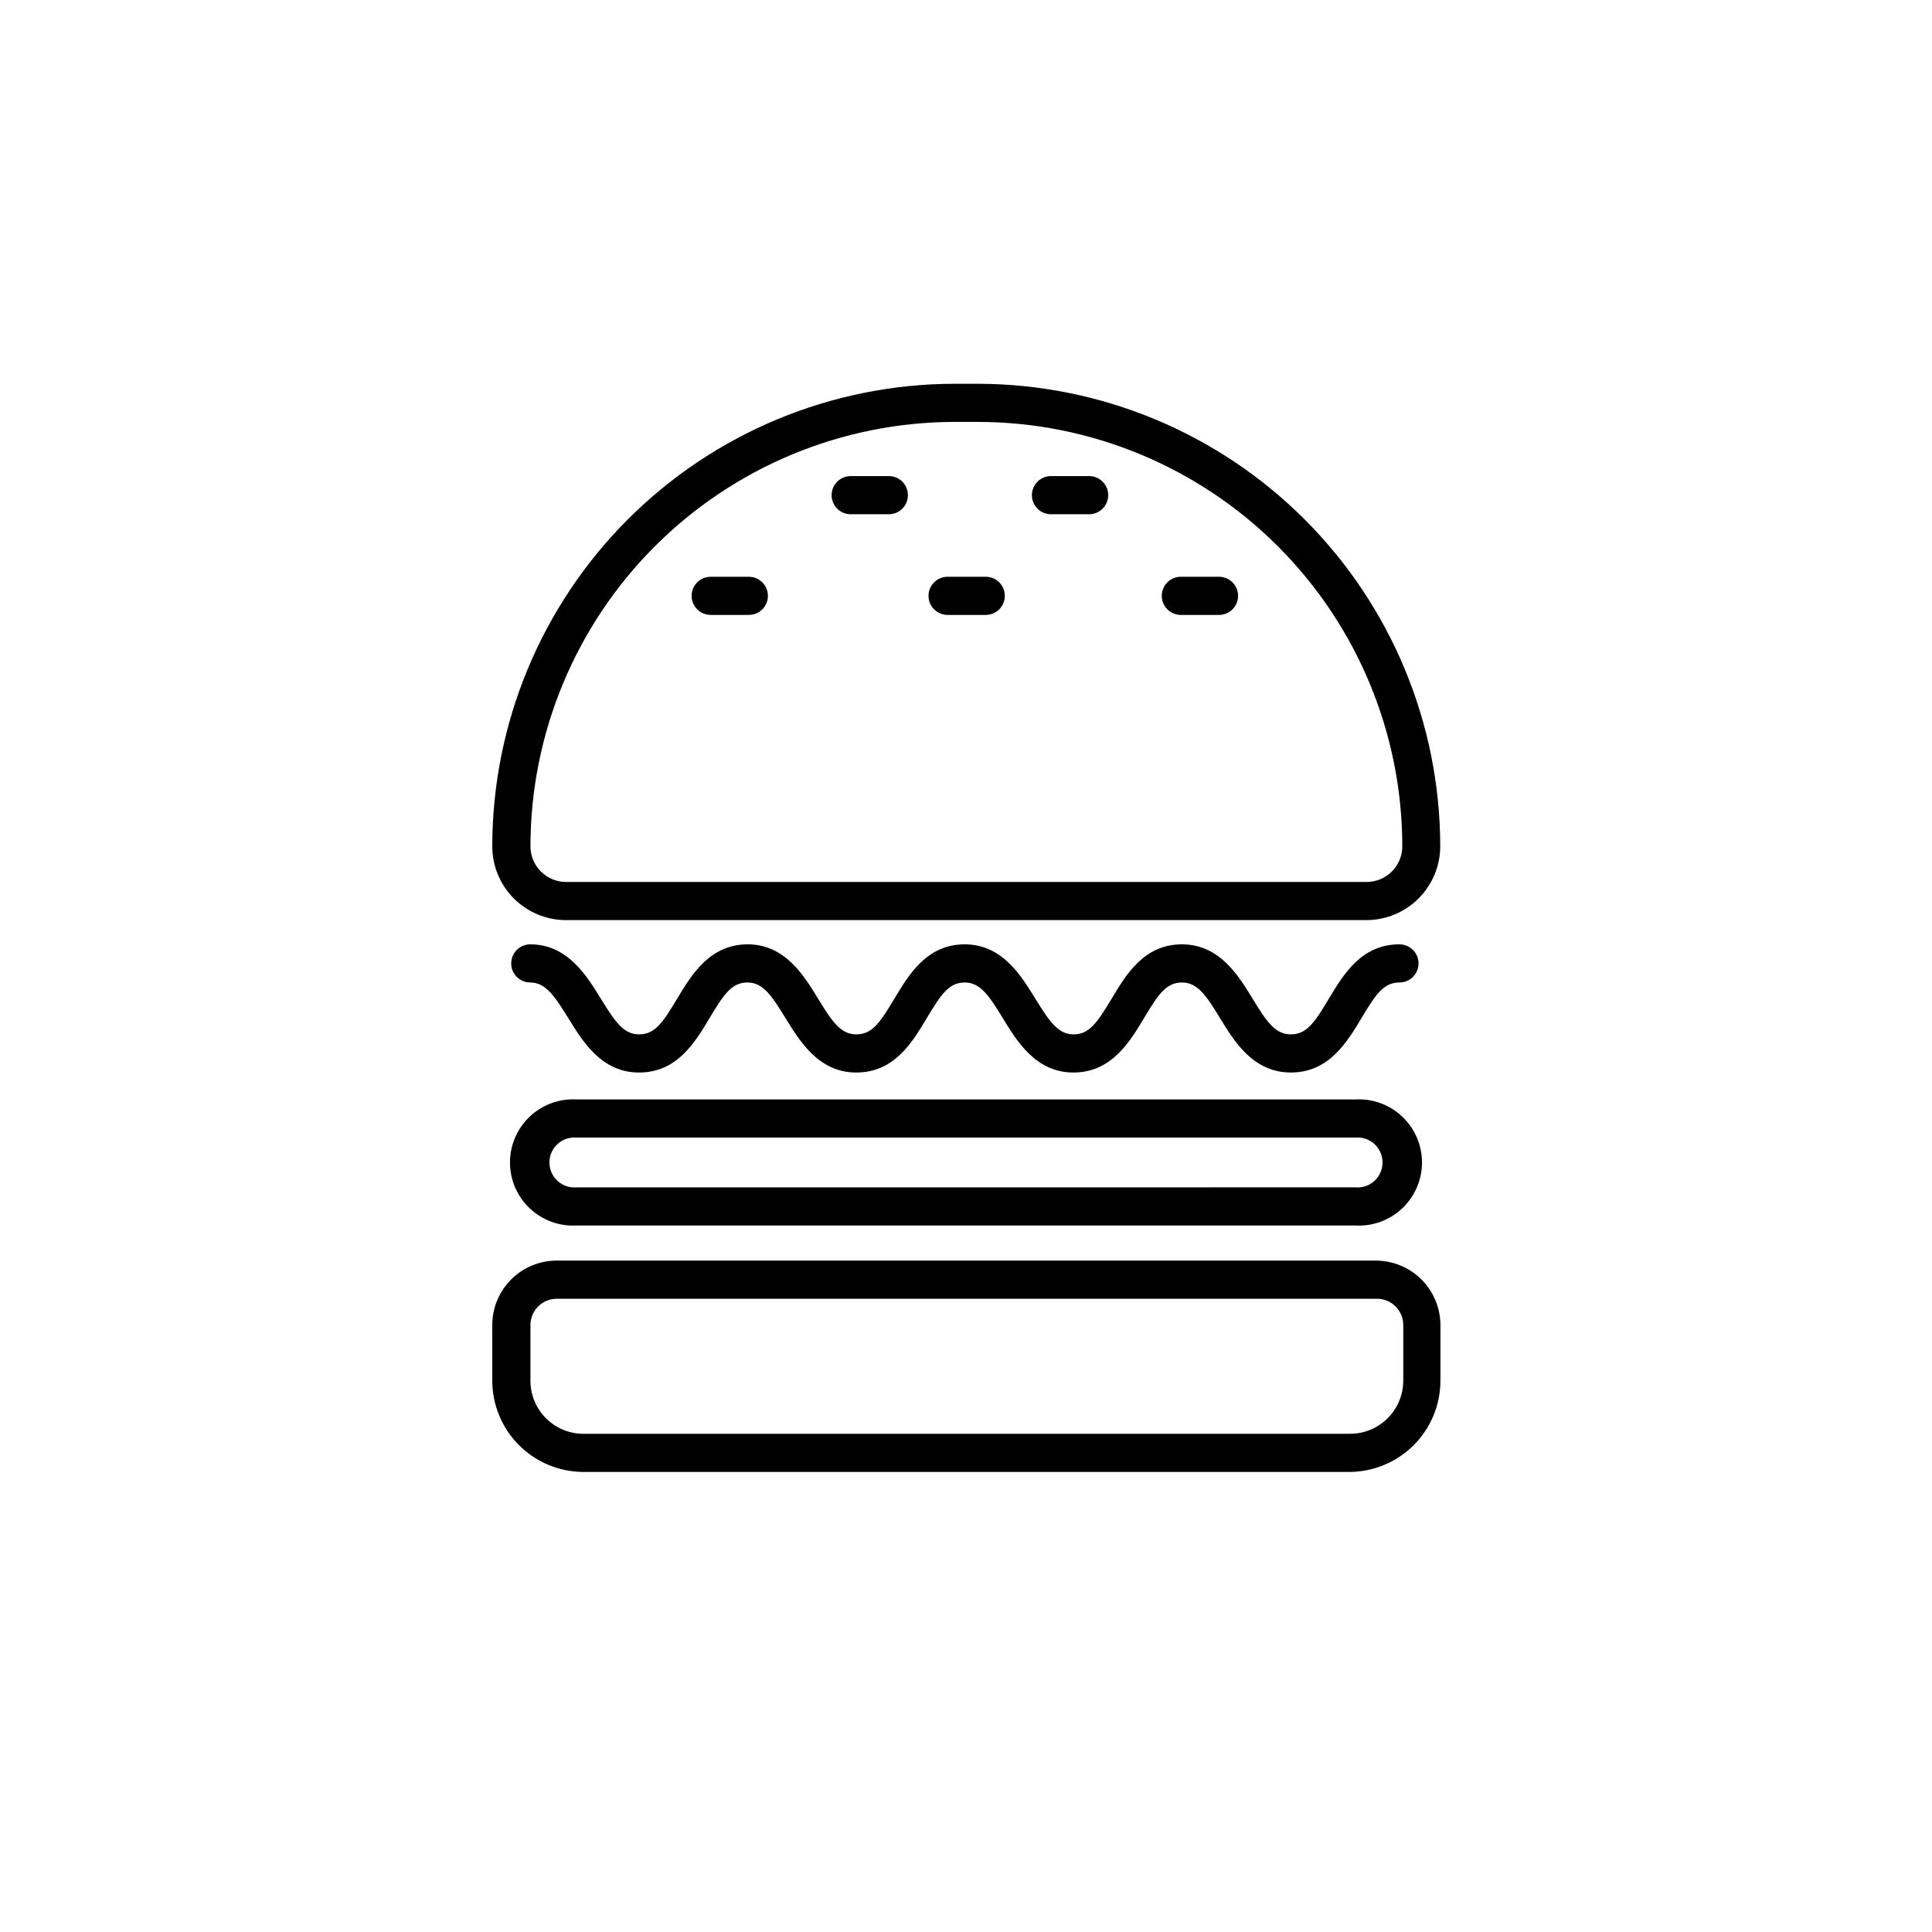
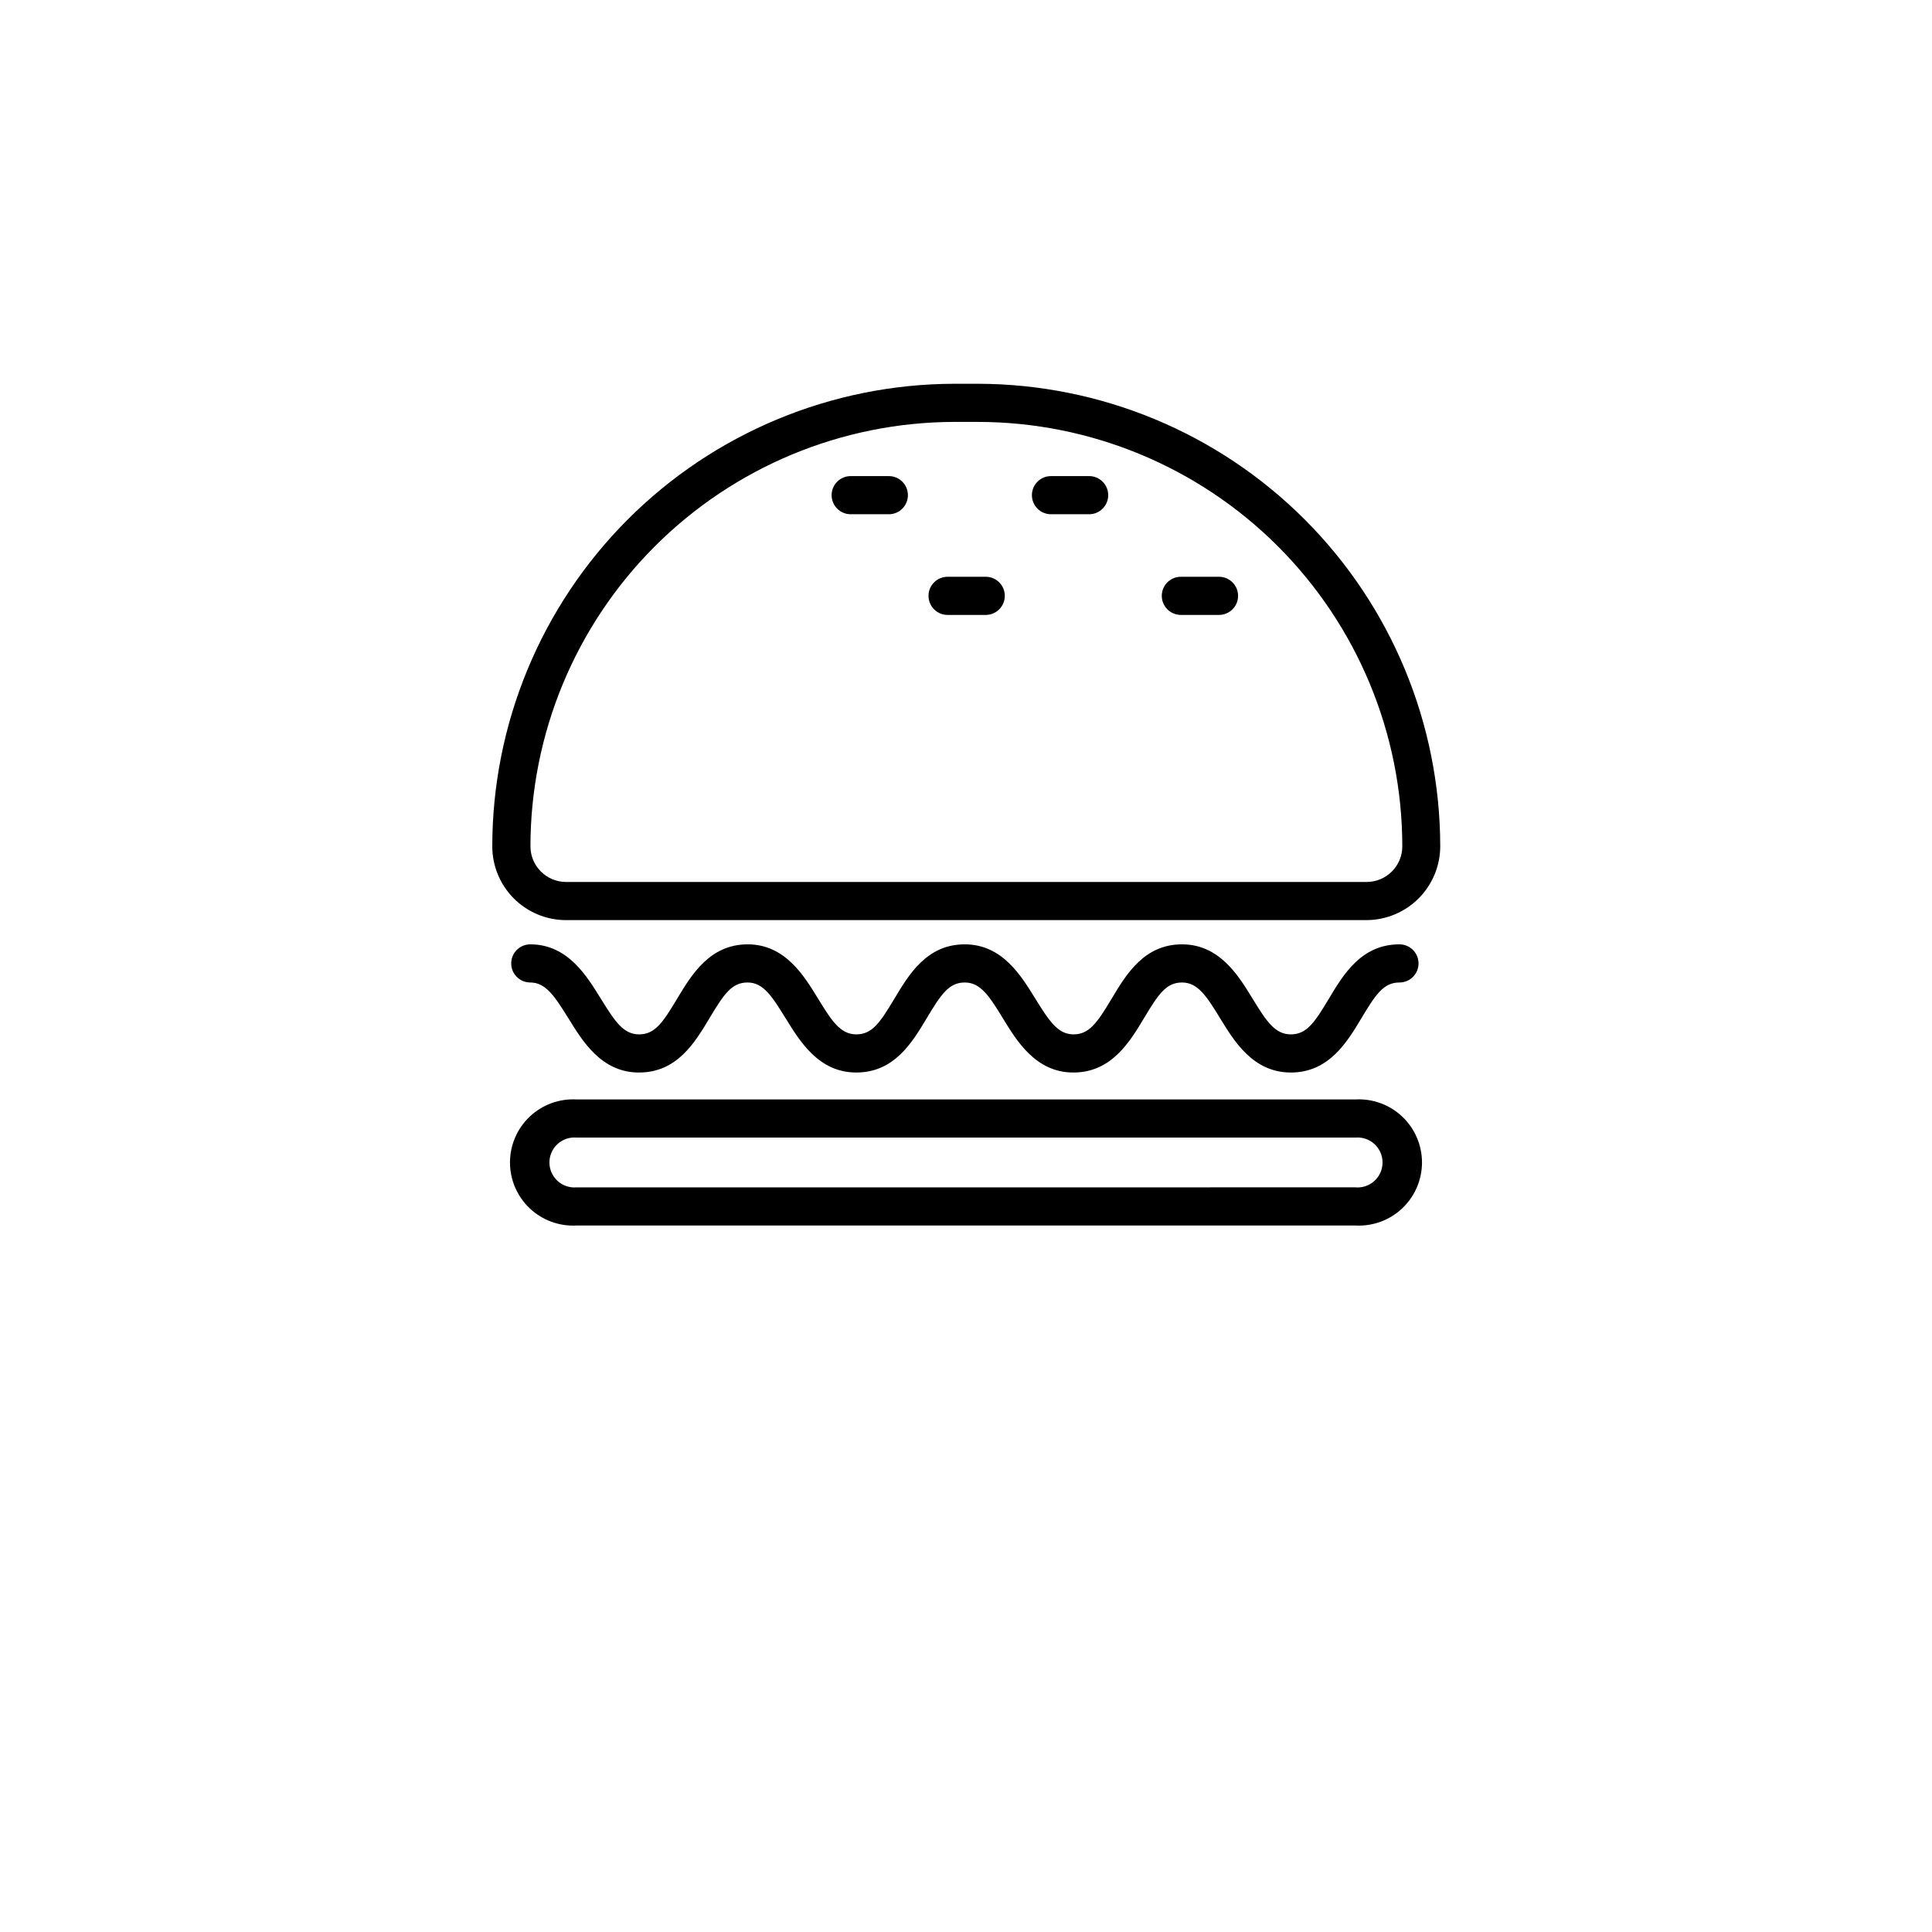
<svg xmlns="http://www.w3.org/2000/svg" fill="#000000" width="800px" height="800px" version="1.1" viewBox="144 144 512 512">
  <g>
    <path d="m293.82 387.84h212.3c5.184-0.012 10.152-2.078 13.816-5.742 3.664-3.664 5.731-8.633 5.742-13.816-0.039-32.488-12.957-63.637-35.926-86.617-22.969-22.977-54.113-35.91-86.602-35.961h-6.316c-32.469 0.078-63.578 13.023-86.516 36s-35.836 54.109-35.859 86.578c-0.004 5.152 2.031 10.098 5.656 13.762 3.625 3.66 8.547 5.746 13.703 5.797zm103.02-132.03h6.32-0.004c29.82 0.023 58.414 11.883 79.5 32.969s32.945 49.68 32.969 79.5c0 5.219-4.231 9.449-9.449 9.449h-212.3c-5.164-0.082-9.305-4.289-9.301-9.449 0.023-29.785 11.855-58.348 32.898-79.43 21.043-21.078 49.582-32.961 79.367-33.039z" />
    <path d="m514.87 394.26c-10.109 0-14.859 7.988-18.703 14.406-3.84 6.418-5.914 9.453-10.109 9.453-4.195 0-6.519-3.59-10.109-9.453-3.59-5.863-8.645-14.406-18.703-14.406-10.059 0-14.809 7.988-18.652 14.406-3.84 6.418-5.965 9.453-10.109 9.453s-6.469-3.59-10.109-9.453-8.645-14.406-18.703-14.406c-10.059 0-14.809 7.988-18.652 14.406-3.84 6.418-5.914 9.453-10.109 9.453s-6.519-3.59-10.109-9.453-8.645-14.406-18.652-14.406c-10.008 0-14.859 7.988-18.703 14.406-3.84 6.418-5.914 9.453-10.109 9.453-4.195 0-6.469-3.59-10.109-9.453s-8.695-14.406-18.703-14.406h0.004c-2.793 0-5.055 2.262-5.055 5.055 0 2.793 2.262 5.055 5.055 5.055 4.094 0 6.469 3.641 10.109 9.504 3.641 5.863 8.645 14.355 18.703 14.355 10.059 0 14.809-7.938 18.652-14.355 3.84-6.418 5.914-9.504 10.109-9.504 4.195 0 6.469 3.641 10.109 9.504s8.645 14.355 18.703 14.355 14.809-7.938 18.652-14.355c3.84-6.418 5.914-9.504 10.109-9.504s6.519 3.641 10.109 9.504 8.645 14.355 18.652 14.355c10.008 0 14.859-7.938 18.703-14.355 3.84-6.418 5.914-9.504 10.109-9.504 4.195 0 6.519 3.641 10.109 9.504 3.59 5.863 8.645 14.355 18.703 14.355s14.859-7.938 18.703-14.355c3.84-6.418 5.914-9.504 10.109-9.504h-0.004c2.793 0 5.055-2.262 5.055-5.055 0-2.793-2.262-5.055-5.055-5.055z" />
    <path d="m503.19 435.36h-206.39c-4.59-0.25-9.082 1.395-12.422 4.555-3.336 3.16-5.227 7.555-5.227 12.152s1.891 8.992 5.227 12.152c3.34 3.16 7.832 4.805 12.422 4.555h206.39c4.59 0.25 9.082-1.395 12.422-4.555 3.336-3.16 5.231-7.555 5.231-12.152s-1.895-8.992-5.231-12.152c-3.34-3.16-7.832-4.805-12.422-4.555zm0 23.301-206.39 0.004c-1.848 0.16-3.684-0.461-5.051-1.715-1.367-1.254-2.148-3.027-2.148-4.883s0.781-3.629 2.148-4.883c1.367-1.254 3.203-1.875 5.051-1.715h206.39c1.852-0.16 3.684 0.461 5.051 1.715 1.371 1.254 2.148 3.027 2.148 4.883s-0.777 3.629-2.148 4.883c-1.367 1.254-3.199 1.875-5.051 1.715z" />
-     <path d="m298.42 534.08h203.15c6.402-0.016 12.543-2.566 17.07-7.094 4.527-4.527 7.078-10.664 7.09-17.07v-14.758c-0.012-4.527-1.816-8.867-5.016-12.066-3.203-3.203-7.539-5.008-12.066-5.019h-217.36c-4.488 0.066-8.77 1.895-11.918 5.094-3.152 3.195-4.918 7.504-4.914 11.992v14.762-0.004c0.012 6.371 2.535 12.477 7.019 17 4.484 4.523 10.57 7.098 16.938 7.164zm-13.848-38.922c0-3.856 3.121-6.977 6.973-6.977h217.36c3.856 0 6.977 3.121 6.977 6.977v14.762-0.004c-0.027 7.75-6.301 14.023-14.051 14.055h-203.41c-7.68-0.113-13.852-6.371-13.848-14.055z" />
    <path d="m369.44 280.28h10.109c2.793 0 5.055-2.266 5.055-5.055 0-2.793-2.262-5.055-5.055-5.055h-10.109c-2.789 0-5.055 2.262-5.055 5.055 0 2.789 2.266 5.055 5.055 5.055z" />
    <path d="m422.52 280.28h10.113c2.789 0 5.055-2.266 5.055-5.055 0-2.793-2.266-5.055-5.055-5.055h-10.113c-2.789 0-5.055 2.262-5.055 5.055 0 2.789 2.266 5.055 5.055 5.055z" />
    <path d="m395.12 306.96h10.109c2.793 0 5.055-2.262 5.055-5.055 0-2.793-2.262-5.055-5.055-5.055h-10.109c-2.793 0-5.055 2.262-5.055 5.055 0 2.793 2.262 5.055 5.055 5.055z" />
    <path d="m456.94 306.96h10.109c2.789 0 5.055-2.262 5.055-5.055 0-2.793-2.266-5.055-5.055-5.055h-10.109c-2.793 0-5.055 2.262-5.055 5.055 0 2.793 2.262 5.055 5.055 5.055z" />
-     <path d="m332.34 306.96h10.109c2.793 0 5.055-2.262 5.055-5.055 0-2.793-2.262-5.055-5.055-5.055h-10.109c-2.793 0-5.055 2.262-5.055 5.055 0 2.793 2.262 5.055 5.055 5.055z" />
  </g>
</svg>